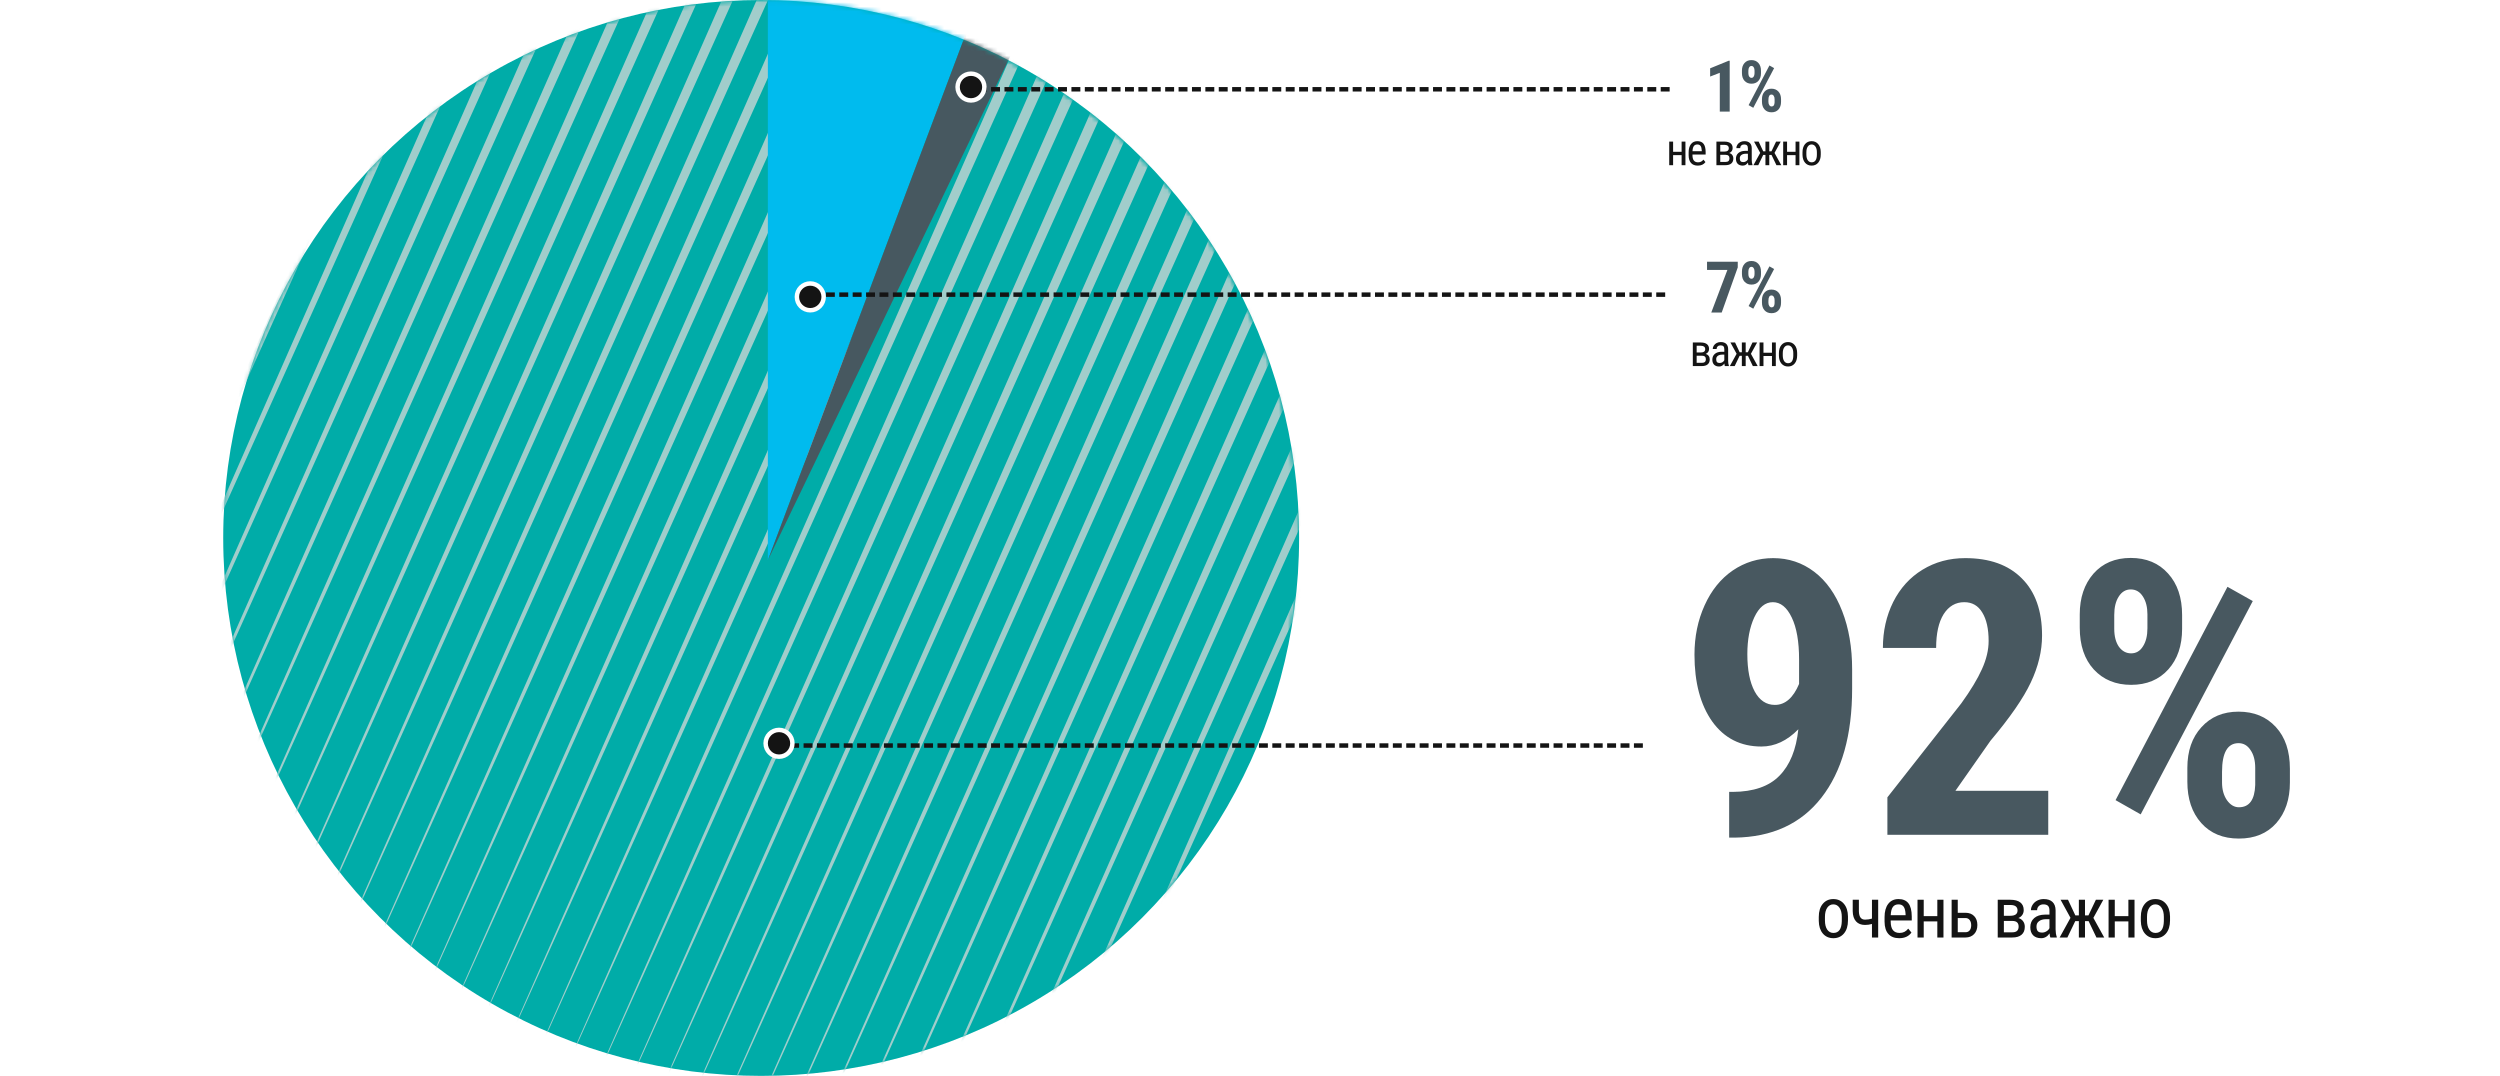
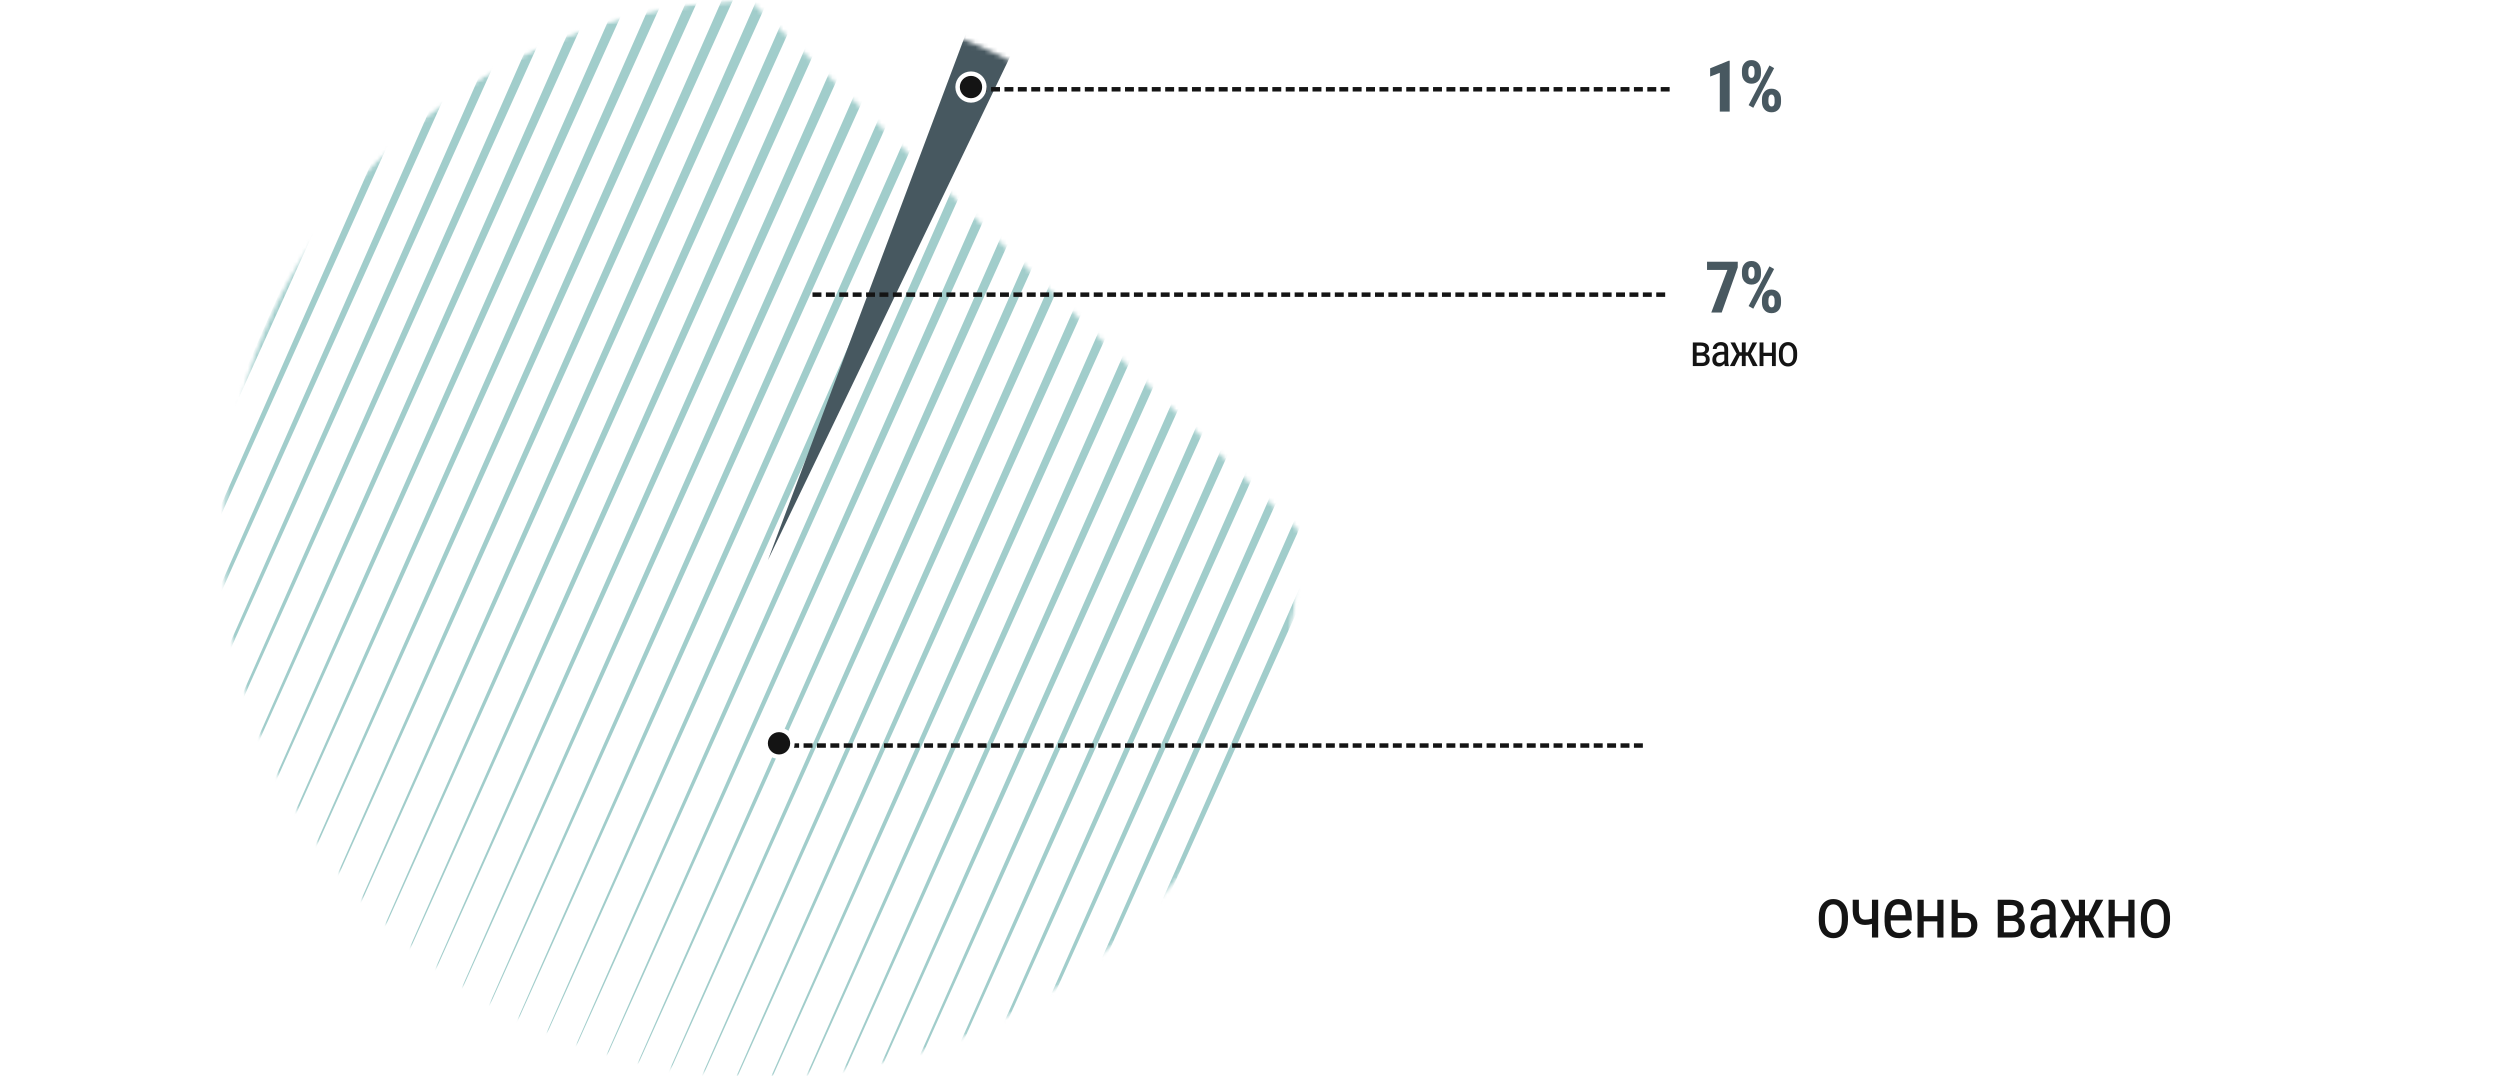
<svg xmlns="http://www.w3.org/2000/svg" width="560" height="241" viewBox="0 0 560 241" fill="none">
  <rect width="560" height="241" fill="white" />
-   <circle cx="170.5" cy="120.5" r="120.5" fill="#00ACA8" />
  <mask id="mask0" mask-type="alpha" maskUnits="userSpaceOnUse" x="50" y="0" width="241" height="241">
    <circle cx="170.5" cy="120.5" r="120.5" fill="#00ACA8" />
  </mask>
  <g mask="url(#mask0)">
    <mask id="mask1" mask-type="alpha" maskUnits="userSpaceOnUse" x="49" y="0" width="242" height="242">
-       <path d="M290.981 118.891C292.151 185.704 238.93 240.821 172.114 241.981C105.298 243.151 50.189 189.923 49.019 123.109C47.849 56.295 101.07 1.179 167.886 0.019C234.711 -1.142 289.82 52.077 290.981 118.891Z" fill="#00ACA8" />
+       <path d="M290.981 118.891C292.151 185.704 238.93 240.821 172.114 241.981C105.298 243.151 50.189 189.923 49.019 123.109C47.849 56.295 101.07 1.179 167.886 0.019Z" fill="#00ACA8" />
    </mask>
    <g mask="url(#mask1)">
      <path d="M219.825 -345.212L-15.477 189.942L224.771 -343.011L219.825 -345.212ZM226.356 -342.301L-8.947 192.853L231.302 -340.1L226.356 -342.301ZM232.877 -339.4L-2.426 195.754L237.823 -337.199L232.877 -339.4ZM239.408 -336.489L4.105 198.665L244.354 -334.288L239.408 -336.489ZM245.938 -333.588L10.626 201.566L250.875 -331.387L245.938 -333.588ZM252.46 -330.678L17.157 204.477L257.406 -328.476L252.46 -330.678ZM258.99 -327.776L23.687 207.378L263.936 -325.575L258.99 -327.776ZM265.521 -324.866L30.209 210.289L270.458 -322.664L265.521 -324.866ZM272.042 -321.964L36.739 213.19L276.988 -319.763L272.042 -321.964ZM278.573 -319.054L43.27 216.1L283.519 -316.852L278.573 -319.054ZM285.094 -316.152L49.791 219.002L290.04 -313.951L285.094 -316.152ZM291.624 -313.242L56.322 221.912L296.571 -311.041L291.624 -313.242ZM298.155 -310.341L62.852 224.814L303.092 -308.139L298.155 -310.341ZM304.676 -307.43L69.374 227.724L309.623 -305.229L304.676 -307.43ZM311.207 -304.529L75.904 230.626L316.153 -302.327L311.207 -304.529ZM317.728 -301.618L82.426 233.536L322.675 -299.417L317.728 -301.618ZM324.259 -298.717L88.956 236.447L329.205 -296.515L324.259 -298.717ZM330.789 -295.806L95.487 239.348L335.736 -293.605L330.789 -295.806ZM337.311 -292.905L102.008 242.259L342.257 -290.704L337.311 -292.905ZM343.841 -289.994L108.539 245.16L348.788 -287.793L343.841 -289.994ZM350.372 -287.093L115.069 248.061L355.309 -284.892L350.372 -287.093ZM356.893 -284.182L121.59 250.972L361.84 -281.981L356.893 -284.182ZM363.424 -281.281L128.121 253.882L368.37 -279.08L363.424 -281.281ZM369.945 -278.371L134.642 256.784L374.891 -276.169L369.945 -278.371ZM376.476 -275.469L141.173 259.685L381.422 -273.268L376.476 -275.469ZM383.006 -272.559L147.704 262.596L387.952 -270.357L383.006 -272.559ZM389.528 -269.657L154.225 265.497L394.474 -267.456L389.528 -269.657ZM396.058 -266.747L160.755 268.407L401.004 -264.545L396.058 -266.747ZM402.589 -263.845L167.286 271.309L407.526 -261.644L402.589 -263.845ZM409.11 -260.935L173.807 274.219L414.056 -258.734L409.11 -260.935ZM415.641 -258.034L180.338 277.121L420.587 -255.823L415.641 -258.034ZM422.171 -255.123L186.868 280.031L427.108 -252.922L422.171 -255.123ZM428.693 -252.222L193.39 282.932L433.639 -250.02L428.693 -252.222ZM435.223 -249.311L199.92 285.843L440.169 -247.11L435.223 -249.311ZM441.744 -246.401L206.442 288.754L446.691 -244.199L441.744 -246.401ZM448.275 -243.499L212.972 291.655L453.221 -241.298L448.275 -243.499ZM454.806 -240.589L219.494 294.565L459.743 -238.387L454.806 -240.589ZM461.327 -237.687L226.024 297.467L466.273 -235.486L461.327 -237.687ZM467.857 -234.777L232.555 300.377L472.804 -232.575L467.857 -234.777ZM474.379 -231.875L239.076 303.279L479.325 -229.674L474.379 -231.875Z" fill="#A1CDCB" />
    </g>
-     <path d="M172 -2V125.5L217.5 4.5L172 -2Z" fill="#00BBEE" />
    <path d="M229 7L172 125.5L217.5 4.5L229 7Z" fill="#475860" />
  </g>
  <path d="M407.406 205.383C407.406 204.154 407.703 203.182 408.297 202.469C408.896 201.75 409.685 201.391 410.664 201.391C411.643 201.391 412.43 201.74 413.023 202.438C413.622 203.135 413.93 204.086 413.945 205.289V206.18C413.945 207.404 413.648 208.372 413.055 209.086C412.461 209.799 411.669 210.156 410.68 210.156C409.701 210.156 408.914 209.81 408.32 209.117C407.732 208.424 407.427 207.487 407.406 206.305V205.383ZM408.789 206.18C408.789 207.049 408.958 207.734 409.297 208.234C409.641 208.729 410.102 208.977 410.68 208.977C411.898 208.977 412.526 208.096 412.562 206.336V205.383C412.562 204.518 412.391 203.836 412.047 203.336C411.703 202.831 411.242 202.578 410.664 202.578C410.096 202.578 409.641 202.831 409.297 203.336C408.958 203.836 408.789 204.516 408.789 205.375V206.18ZM420.711 210H419.32V206.969C418.815 207.115 418.297 207.188 417.766 207.188C416.901 207.188 416.229 206.922 415.75 206.391C415.271 205.854 415.023 205.091 415.008 204.102V201.539H416.391V204.141C416.422 205.38 416.88 206 417.766 206C418.286 206 418.805 205.922 419.32 205.766V201.547H420.711V210ZM425.422 210.156C424.37 210.156 423.562 209.844 423 209.219C422.438 208.589 422.151 207.667 422.141 206.453V205.43C422.141 204.169 422.414 203.182 422.961 202.469C423.513 201.75 424.281 201.391 425.266 201.391C426.255 201.391 426.995 201.706 427.484 202.336C427.974 202.966 428.224 203.948 428.234 205.281V206.188H423.516V206.383C423.516 207.289 423.685 207.948 424.023 208.359C424.367 208.771 424.859 208.977 425.5 208.977C425.906 208.977 426.263 208.901 426.57 208.75C426.883 208.594 427.174 208.349 427.445 208.016L428.164 208.891C427.565 209.734 426.651 210.156 425.422 210.156ZM425.266 202.578C424.693 202.578 424.268 202.776 423.992 203.172C423.716 203.562 423.56 204.172 423.523 205H426.852V204.812C426.815 204.01 426.669 203.438 426.414 203.094C426.164 202.75 425.781 202.578 425.266 202.578ZM435.336 210H433.961V206.391H430.914V210H429.523V201.547H430.914V205.211H433.961V201.547H435.336V210ZM438.539 204.461H440.281C441.089 204.466 441.732 204.714 442.211 205.203C442.69 205.693 442.93 206.359 442.93 207.203C442.93 208.047 442.688 208.724 442.203 209.234C441.719 209.74 441.078 209.995 440.281 210H437.164V201.547H438.539V204.461ZM438.539 205.641V208.82H440.258C440.664 208.82 440.979 208.682 441.203 208.406C441.432 208.13 441.547 207.747 441.547 207.258C441.547 206.779 441.435 206.391 441.211 206.094C440.987 205.797 440.68 205.646 440.289 205.641H438.539ZM447.492 210V201.547H450.328C451.297 201.547 452.036 201.745 452.547 202.141C453.057 202.536 453.312 203.112 453.312 203.867C453.312 204.258 453.211 204.609 453.008 204.922C452.805 205.234 452.508 205.474 452.117 205.641C452.549 205.755 452.896 205.987 453.156 206.336C453.422 206.685 453.555 207.107 453.555 207.602C453.555 208.383 453.31 208.979 452.82 209.391C452.336 209.797 451.648 210 450.758 210H447.492ZM448.867 206.289V208.836H450.773C451.706 208.836 452.172 208.409 452.172 207.555C452.172 206.711 451.701 206.289 450.758 206.289H448.867ZM448.867 205.133H450.312C451.391 205.133 451.93 204.737 451.93 203.945C451.93 203.148 451.422 202.74 450.406 202.719H448.867V205.133ZM459.281 210C459.198 209.818 459.138 209.51 459.102 209.078C458.612 209.797 457.987 210.156 457.227 210.156C456.461 210.156 455.862 209.943 455.43 209.516C455.003 209.083 454.789 208.477 454.789 207.695C454.789 206.836 455.081 206.154 455.664 205.648C456.247 205.143 457.047 204.885 458.062 204.875H459.078V203.977C459.078 203.471 458.966 203.112 458.742 202.898C458.518 202.685 458.177 202.578 457.719 202.578C457.302 202.578 456.964 202.703 456.703 202.953C456.443 203.198 456.312 203.51 456.312 203.891H454.93C454.93 203.458 455.057 203.047 455.312 202.656C455.568 202.26 455.911 201.951 456.344 201.727C456.776 201.503 457.258 201.391 457.789 201.391C458.654 201.391 459.31 201.607 459.758 202.039C460.211 202.466 460.443 203.091 460.453 203.914V208.18C460.458 208.831 460.547 209.396 460.719 209.875V210H459.281ZM457.438 208.898C457.776 208.898 458.099 208.805 458.406 208.617C458.714 208.43 458.938 208.195 459.078 207.914V205.898H458.297C457.641 205.909 457.122 206.057 456.742 206.344C456.362 206.625 456.172 207.021 456.172 207.531C456.172 208.01 456.268 208.359 456.461 208.578C456.654 208.792 456.979 208.898 457.438 208.898ZM467.844 206.328H467.039V210H465.664V206.328H464.859L463.094 210H461.359L463.789 205.594L461.57 201.547H463.234L464.875 205.047H465.664V201.547H467.039V205.047H467.812L469.477 201.547H471.141L468.914 205.602L471.344 210H469.602L467.844 206.328ZM478.133 210H476.758V206.391H473.711V210H472.32V201.547H473.711V205.211H476.758V201.547H478.133V210ZM479.547 205.383C479.547 204.154 479.844 203.182 480.438 202.469C481.036 201.75 481.826 201.391 482.805 201.391C483.784 201.391 484.57 201.74 485.164 202.438C485.763 203.135 486.07 204.086 486.086 205.289V206.18C486.086 207.404 485.789 208.372 485.195 209.086C484.602 209.799 483.81 210.156 482.82 210.156C481.841 210.156 481.055 209.81 480.461 209.117C479.872 208.424 479.568 207.487 479.547 206.305V205.383ZM480.93 206.18C480.93 207.049 481.099 207.734 481.438 208.234C481.781 208.729 482.242 208.977 482.82 208.977C484.039 208.977 484.667 208.096 484.703 206.336V205.383C484.703 204.518 484.531 203.836 484.188 203.336C483.844 202.831 483.383 202.578 482.805 202.578C482.237 202.578 481.781 202.831 481.438 203.336C481.099 203.836 480.93 204.516 480.93 205.375V206.18Z" fill="#141414" />
-   <path d="M377.539 37H376.68V34.744H374.775V37H373.906V31.717H374.775V34.007H376.68V31.717H377.539V37ZM380.306 37.098C379.648 37.098 379.144 36.902 378.792 36.512C378.44 36.118 378.261 35.542 378.255 34.783V34.144C378.255 33.356 378.426 32.739 378.768 32.293C379.113 31.844 379.593 31.619 380.208 31.619C380.826 31.619 381.289 31.816 381.595 32.21C381.901 32.604 382.057 33.217 382.063 34.051V34.617H379.114V34.739C379.114 35.306 379.22 35.717 379.432 35.975C379.646 36.232 379.954 36.36 380.354 36.36C380.608 36.36 380.831 36.313 381.023 36.219C381.219 36.121 381.401 35.968 381.57 35.76L382.02 36.307C381.645 36.834 381.074 37.098 380.306 37.098ZM380.208 32.361C379.85 32.361 379.585 32.485 379.412 32.732C379.24 32.977 379.142 33.357 379.119 33.875H381.199V33.758C381.176 33.257 381.085 32.898 380.926 32.684C380.77 32.469 380.53 32.361 380.208 32.361ZM384.477 37V31.717H386.249C386.854 31.717 387.317 31.84 387.636 32.088C387.955 32.335 388.114 32.695 388.114 33.167C388.114 33.411 388.051 33.631 387.924 33.826C387.797 34.022 387.611 34.171 387.367 34.275C387.637 34.347 387.854 34.492 388.017 34.71C388.183 34.928 388.266 35.192 388.266 35.501C388.266 35.989 388.113 36.362 387.807 36.619C387.504 36.873 387.074 37 386.518 37H384.477ZM385.336 34.681V36.273H386.527C387.11 36.273 387.401 36.005 387.401 35.472C387.401 34.944 387.107 34.681 386.518 34.681H385.336ZM385.336 33.958H386.239C386.913 33.958 387.25 33.711 387.25 33.216C387.25 32.718 386.933 32.462 386.298 32.449H385.336V33.958ZM391.657 37C391.605 36.886 391.568 36.694 391.545 36.424C391.239 36.873 390.848 37.098 390.373 37.098C389.895 37.098 389.52 36.964 389.25 36.697C388.983 36.427 388.85 36.048 388.85 35.56C388.85 35.023 389.032 34.596 389.396 34.28C389.761 33.965 390.261 33.803 390.896 33.797H391.53V33.235C391.53 32.92 391.46 32.695 391.32 32.562C391.18 32.428 390.967 32.361 390.681 32.361C390.42 32.361 390.209 32.44 390.046 32.596C389.883 32.749 389.802 32.944 389.802 33.182H388.938C388.938 32.911 389.017 32.654 389.177 32.41C389.336 32.163 389.551 31.969 389.821 31.829C390.091 31.689 390.393 31.619 390.725 31.619C391.265 31.619 391.675 31.754 391.955 32.024C392.238 32.291 392.383 32.682 392.39 33.196V35.862C392.393 36.269 392.448 36.622 392.556 36.922V37H391.657ZM390.505 36.312C390.716 36.312 390.918 36.253 391.11 36.136C391.302 36.019 391.442 35.872 391.53 35.696V34.437H391.042C390.632 34.443 390.308 34.536 390.07 34.715C389.833 34.891 389.714 35.138 389.714 35.457C389.714 35.757 389.774 35.975 389.895 36.111C390.015 36.245 390.218 36.312 390.505 36.312ZM396.821 34.705H396.318V37H395.459V34.705H394.956L393.853 37H392.769L394.287 34.246L392.9 31.717H393.94L394.966 33.904H395.459V31.717H396.318V33.904H396.802L397.842 31.717H398.882L397.49 34.251L399.009 37H397.92L396.821 34.705ZM403.064 37H402.205V34.744H400.301V37H399.432V31.717H400.301V34.007H402.205V31.717H403.064V37ZM403.761 34.114C403.761 33.346 403.946 32.739 404.317 32.293C404.692 31.844 405.185 31.619 405.797 31.619C406.409 31.619 406.9 31.837 407.271 32.273C407.646 32.71 407.838 33.304 407.848 34.056V34.612C407.848 35.377 407.662 35.983 407.291 36.429C406.92 36.875 406.425 37.098 405.807 37.098C405.195 37.098 404.703 36.881 404.332 36.448C403.964 36.015 403.774 35.429 403.761 34.69V34.114ZM404.625 34.612C404.625 35.156 404.731 35.584 404.942 35.897C405.157 36.206 405.445 36.36 405.807 36.36C406.568 36.36 406.961 35.81 406.983 34.71V34.114C406.983 33.574 406.876 33.148 406.661 32.835C406.446 32.519 406.158 32.361 405.797 32.361C405.442 32.361 405.157 32.519 404.942 32.835C404.731 33.148 404.625 33.572 404.625 34.109V34.612Z" fill="#141414" />
  <path d="M379.191 82V76.717H380.964C381.569 76.717 382.032 76.841 382.351 77.088C382.67 77.335 382.829 77.695 382.829 78.167C382.829 78.411 382.766 78.631 382.639 78.826C382.512 79.022 382.326 79.171 382.082 79.275C382.352 79.347 382.569 79.492 382.731 79.71C382.897 79.928 382.98 80.192 382.98 80.501C382.98 80.989 382.827 81.362 382.521 81.619C382.219 81.873 381.789 82 381.232 82H379.191ZM380.051 79.681V81.272H381.242C381.825 81.272 382.116 81.005 382.116 80.472C382.116 79.944 381.822 79.681 381.232 79.681H380.051ZM380.051 78.958H380.954C381.628 78.958 381.965 78.711 381.965 78.216C381.965 77.718 381.647 77.462 381.013 77.449H380.051V78.958ZM386.372 82C386.32 81.886 386.283 81.694 386.26 81.424C385.954 81.873 385.563 82.098 385.088 82.098C384.609 82.098 384.235 81.964 383.965 81.697C383.698 81.427 383.564 81.048 383.564 80.56C383.564 80.022 383.747 79.596 384.111 79.28C384.476 78.965 384.976 78.803 385.61 78.797H386.245V78.235C386.245 77.92 386.175 77.695 386.035 77.561C385.895 77.428 385.682 77.361 385.396 77.361C385.135 77.361 384.924 77.439 384.761 77.596C384.598 77.749 384.517 77.944 384.517 78.182H383.652C383.652 77.912 383.732 77.654 383.892 77.41C384.051 77.163 384.266 76.969 384.536 76.829C384.806 76.689 385.107 76.619 385.439 76.619C385.98 76.619 386.39 76.754 386.67 77.024C386.953 77.291 387.098 77.682 387.104 78.196V80.862C387.108 81.269 387.163 81.622 387.271 81.922V82H386.372ZM385.22 81.311C385.431 81.311 385.633 81.253 385.825 81.136C386.017 81.019 386.157 80.872 386.245 80.696V79.436H385.757C385.347 79.443 385.023 79.536 384.785 79.715C384.548 79.891 384.429 80.138 384.429 80.457C384.429 80.757 384.489 80.975 384.609 81.111C384.73 81.245 384.933 81.311 385.22 81.311ZM391.536 79.705H391.033V82H390.174V79.705H389.671L388.567 82H387.483L389.002 79.246L387.615 76.717H388.655L389.681 78.904H390.174V76.717H391.033V78.904H391.517L392.557 76.717H393.597L392.205 79.251L393.724 82H392.635L391.536 79.705ZM397.779 82H396.92V79.744H395.016V82H394.146V76.717H395.016V79.007H396.92V76.717H397.779V82ZM398.476 79.114C398.476 78.346 398.661 77.739 399.032 77.293C399.407 76.844 399.9 76.619 400.512 76.619C401.124 76.619 401.615 76.837 401.986 77.273C402.361 77.71 402.553 78.304 402.562 79.056V79.612C402.562 80.377 402.377 80.983 402.006 81.429C401.635 81.875 401.14 82.098 400.521 82.098C399.91 82.098 399.418 81.881 399.047 81.448C398.679 81.015 398.489 80.429 398.476 79.69V79.114ZM399.34 79.612C399.34 80.156 399.446 80.584 399.657 80.897C399.872 81.206 400.16 81.36 400.521 81.36C401.283 81.36 401.675 80.81 401.698 79.71V79.114C401.698 78.574 401.591 78.147 401.376 77.835C401.161 77.519 400.873 77.361 400.512 77.361C400.157 77.361 399.872 77.519 399.657 77.835C399.446 78.147 399.34 78.572 399.34 79.109V79.612Z" fill="#141414" />
-   <path d="M402.826 163.358C400.307 165.934 397.549 167.222 394.554 167.222C389.907 167.222 386.239 165.36 383.552 161.637C380.892 157.885 379.562 152.888 379.562 146.646C379.562 142.614 380.318 138.933 381.83 135.602C383.342 132.242 385.441 129.639 388.129 127.791C390.844 125.943 393.868 125.02 397.199 125.02C400.643 125.02 403.708 126.041 406.396 128.085C409.083 130.129 411.169 133.068 412.652 136.903C414.136 140.711 414.878 145.05 414.878 149.921V154.246C414.878 164.66 412.582 172.807 407.991 178.686C403.428 184.536 396.947 187.518 388.549 187.63H387.331V177.384H388.129C392.776 177.356 396.261 176.152 398.585 173.772C400.937 171.393 402.35 167.922 402.826 163.358ZM397.577 157.899C399.873 157.899 401.678 156.332 402.994 153.196V147.737C402.994 143.734 402.448 140.599 401.356 138.331C400.265 136.035 398.851 134.888 397.115 134.888C395.408 134.888 394.022 136.021 392.958 138.289C391.922 140.529 391.404 143.272 391.404 146.52C391.404 150.047 391.95 152.832 393.042 154.876C394.134 156.892 395.646 157.899 397.577 157.899ZM458.806 187H422.776V178.602L439.321 157.563C441.421 154.652 442.961 152.104 443.94 149.921C444.948 147.709 445.452 145.596 445.452 143.58C445.452 140.865 444.976 138.737 444.024 137.197C443.101 135.658 441.757 134.888 439.993 134.888C438.062 134.888 436.522 135.784 435.374 137.575C434.254 139.367 433.694 141.886 433.694 145.134H421.769C421.769 141.382 422.538 137.953 424.078 134.846C425.646 131.738 427.829 129.331 430.629 127.623C433.456 125.887 436.648 125.02 440.203 125.02C445.662 125.02 449.889 126.531 452.885 129.555C455.908 132.55 457.42 136.819 457.42 142.362C457.42 145.806 456.58 149.305 454.9 152.86C453.249 156.388 450.239 160.741 445.872 165.92L438.02 177.132H458.806V187ZM465.864 137.617C465.864 133.894 466.886 130.856 468.93 128.505C471.001 126.153 473.787 124.978 477.286 124.978C480.785 124.978 483.571 126.139 485.643 128.463C487.742 130.758 488.792 133.866 488.792 137.785V140.851C488.792 144.63 487.756 147.667 485.685 149.963C483.613 152.258 480.841 153.406 477.37 153.406C473.927 153.406 471.141 152.258 469.014 149.963C466.914 147.667 465.864 144.546 465.864 140.599V137.617ZM473.591 140.851C473.591 142.53 473.941 143.874 474.641 144.882C475.368 145.862 476.278 146.352 477.37 146.352C478.49 146.352 479.372 145.834 480.016 144.798C480.688 143.762 481.023 142.404 481.023 140.725V137.617C481.023 135.993 480.688 134.664 480.016 133.628C479.344 132.564 478.434 132.032 477.286 132.032C476.166 132.032 475.271 132.564 474.599 133.628C473.927 134.664 473.591 136.035 473.591 137.743V140.851ZM489.968 172.009C489.968 168.229 491.018 165.192 493.117 162.896C495.217 160.573 497.988 159.411 501.432 159.411C504.903 159.411 507.688 160.559 509.788 162.854C511.888 165.122 512.938 168.243 512.938 172.219V175.284C512.938 179.035 511.916 182.073 509.872 184.396C507.828 186.692 505.043 187.84 501.516 187.84C497.96 187.84 495.147 186.678 493.075 184.354C491.004 182.031 489.968 178.951 489.968 175.116V172.009ZM497.736 175.284C497.736 176.852 498.1 178.168 498.828 179.231C499.584 180.295 500.48 180.827 501.516 180.827C503.839 180.827 505.057 179.161 505.169 175.83V172.009C505.169 170.357 504.819 169.027 504.119 168.02C503.447 166.984 502.551 166.466 501.432 166.466C498.968 166.466 497.736 168.607 497.736 172.891V175.284ZM479.512 182.423L473.885 179.231L498.954 131.444L504.623 134.636L479.512 182.423Z" fill="#485860" />
  <path d="M387.453 25H385.234V16.312L383.07 17.148V15.305L387.219 13.609H387.453V25ZM390.195 15.812C390.195 15.12 390.385 14.555 390.766 14.117C391.151 13.68 391.669 13.461 392.32 13.461C392.971 13.461 393.49 13.677 393.875 14.109C394.266 14.537 394.461 15.115 394.461 15.844V16.414C394.461 17.117 394.268 17.682 393.883 18.109C393.497 18.537 392.982 18.75 392.336 18.75C391.695 18.75 391.177 18.537 390.781 18.109C390.391 17.682 390.195 17.102 390.195 16.367V15.812ZM391.633 16.414C391.633 16.727 391.698 16.977 391.828 17.164C391.964 17.346 392.133 17.438 392.336 17.438C392.544 17.438 392.708 17.341 392.828 17.148C392.953 16.956 393.016 16.703 393.016 16.391V15.812C393.016 15.51 392.953 15.263 392.828 15.07C392.703 14.872 392.534 14.773 392.32 14.773C392.112 14.773 391.945 14.872 391.82 15.07C391.695 15.263 391.633 15.518 391.633 15.836V16.414ZM394.68 22.211C394.68 21.508 394.875 20.943 395.266 20.516C395.656 20.083 396.172 19.867 396.812 19.867C397.458 19.867 397.977 20.081 398.367 20.508C398.758 20.93 398.953 21.51 398.953 22.25V22.82C398.953 23.518 398.763 24.083 398.383 24.516C398.003 24.943 397.484 25.156 396.828 25.156C396.167 25.156 395.643 24.94 395.258 24.508C394.872 24.076 394.68 23.503 394.68 22.789V22.211ZM396.125 22.82C396.125 23.112 396.193 23.357 396.328 23.555C396.469 23.753 396.635 23.852 396.828 23.852C397.26 23.852 397.487 23.542 397.508 22.922V22.211C397.508 21.904 397.443 21.656 397.312 21.469C397.188 21.276 397.021 21.18 396.812 21.18C396.354 21.18 396.125 21.578 396.125 22.375V22.82ZM392.734 24.148L391.688 23.555L396.352 14.664L397.406 15.258L392.734 24.148Z" fill="#485860" />
  <path d="M389.258 59.898L385.664 70H383.328L386.938 60.461H382.375V58.625H389.258V59.898ZM390.195 60.812C390.195 60.12 390.385 59.555 390.766 59.117C391.151 58.68 391.669 58.461 392.32 58.461C392.971 58.461 393.49 58.677 393.875 59.109C394.266 59.536 394.461 60.115 394.461 60.844V61.414C394.461 62.117 394.268 62.682 393.883 63.109C393.497 63.536 392.982 63.75 392.336 63.75C391.695 63.75 391.177 63.536 390.781 63.109C390.391 62.682 390.195 62.102 390.195 61.367V60.812ZM391.633 61.414C391.633 61.727 391.698 61.977 391.828 62.164C391.964 62.346 392.133 62.438 392.336 62.438C392.544 62.438 392.708 62.341 392.828 62.148C392.953 61.956 393.016 61.703 393.016 61.391V60.812C393.016 60.51 392.953 60.263 392.828 60.07C392.703 59.872 392.534 59.773 392.32 59.773C392.112 59.773 391.945 59.872 391.82 60.07C391.695 60.263 391.633 60.518 391.633 60.836V61.414ZM394.68 67.211C394.68 66.508 394.875 65.943 395.266 65.516C395.656 65.083 396.172 64.867 396.812 64.867C397.458 64.867 397.977 65.081 398.367 65.508C398.758 65.93 398.953 66.51 398.953 67.25V67.82C398.953 68.518 398.763 69.083 398.383 69.516C398.003 69.943 397.484 70.156 396.828 70.156C396.167 70.156 395.643 69.94 395.258 69.508C394.872 69.076 394.68 68.503 394.68 67.789V67.211ZM396.125 67.82C396.125 68.112 396.193 68.357 396.328 68.555C396.469 68.753 396.635 68.852 396.828 68.852C397.26 68.852 397.487 68.542 397.508 67.922V67.211C397.508 66.904 397.443 66.656 397.312 66.469C397.188 66.276 397.021 66.18 396.812 66.18C396.354 66.18 396.125 66.578 396.125 67.375V67.82ZM392.734 69.148L391.688 68.555L396.352 59.664L397.406 60.258L392.734 69.148Z" fill="#485860" />
  <path d="M216 20L374 20" stroke="#141414" stroke-dasharray="2 1" />
  <path d="M182 66L374 66" stroke="#141414" stroke-dasharray="2 1" />
  <path d="M174 167L369 167" stroke="#141414" stroke-dasharray="2 1" />
  <circle cx="174.5" cy="166.5" r="3" fill="#141414" stroke="white" />
  <circle cx="217.5" cy="19.5" r="3" fill="#141414" stroke="white" />
-   <circle cx="181.5" cy="66.5" r="3" fill="#141414" stroke="white" />
</svg>